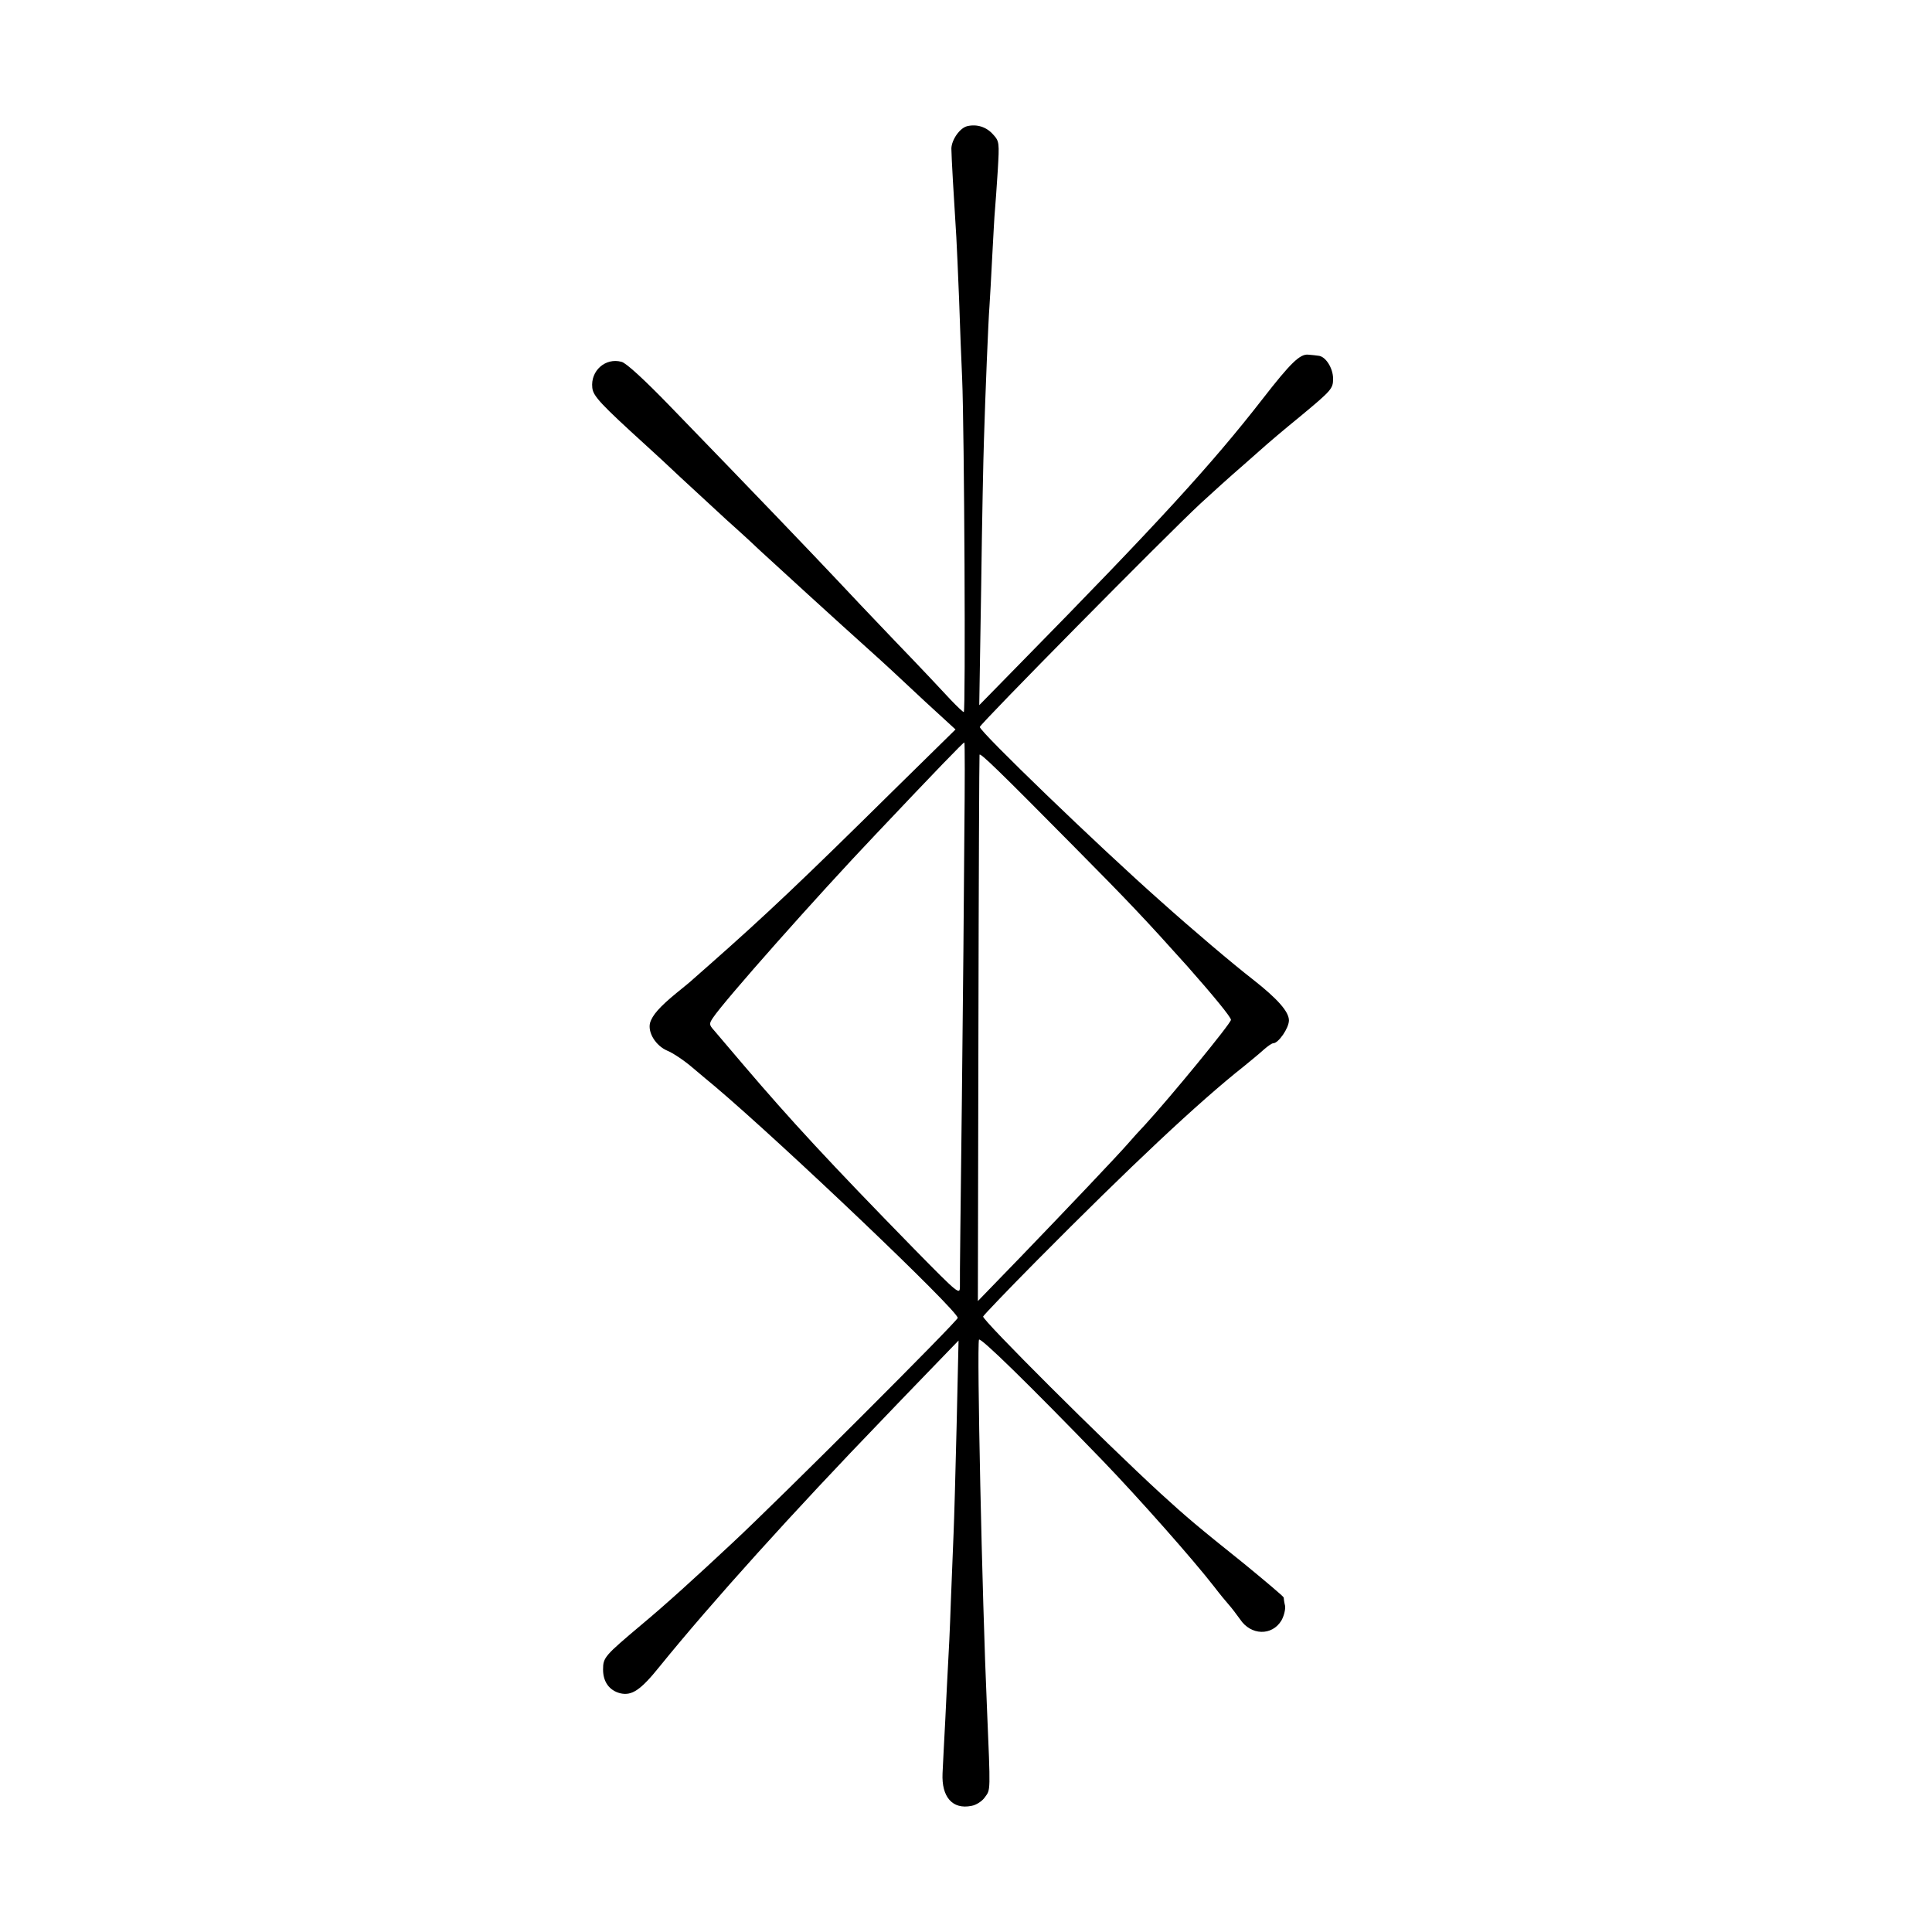
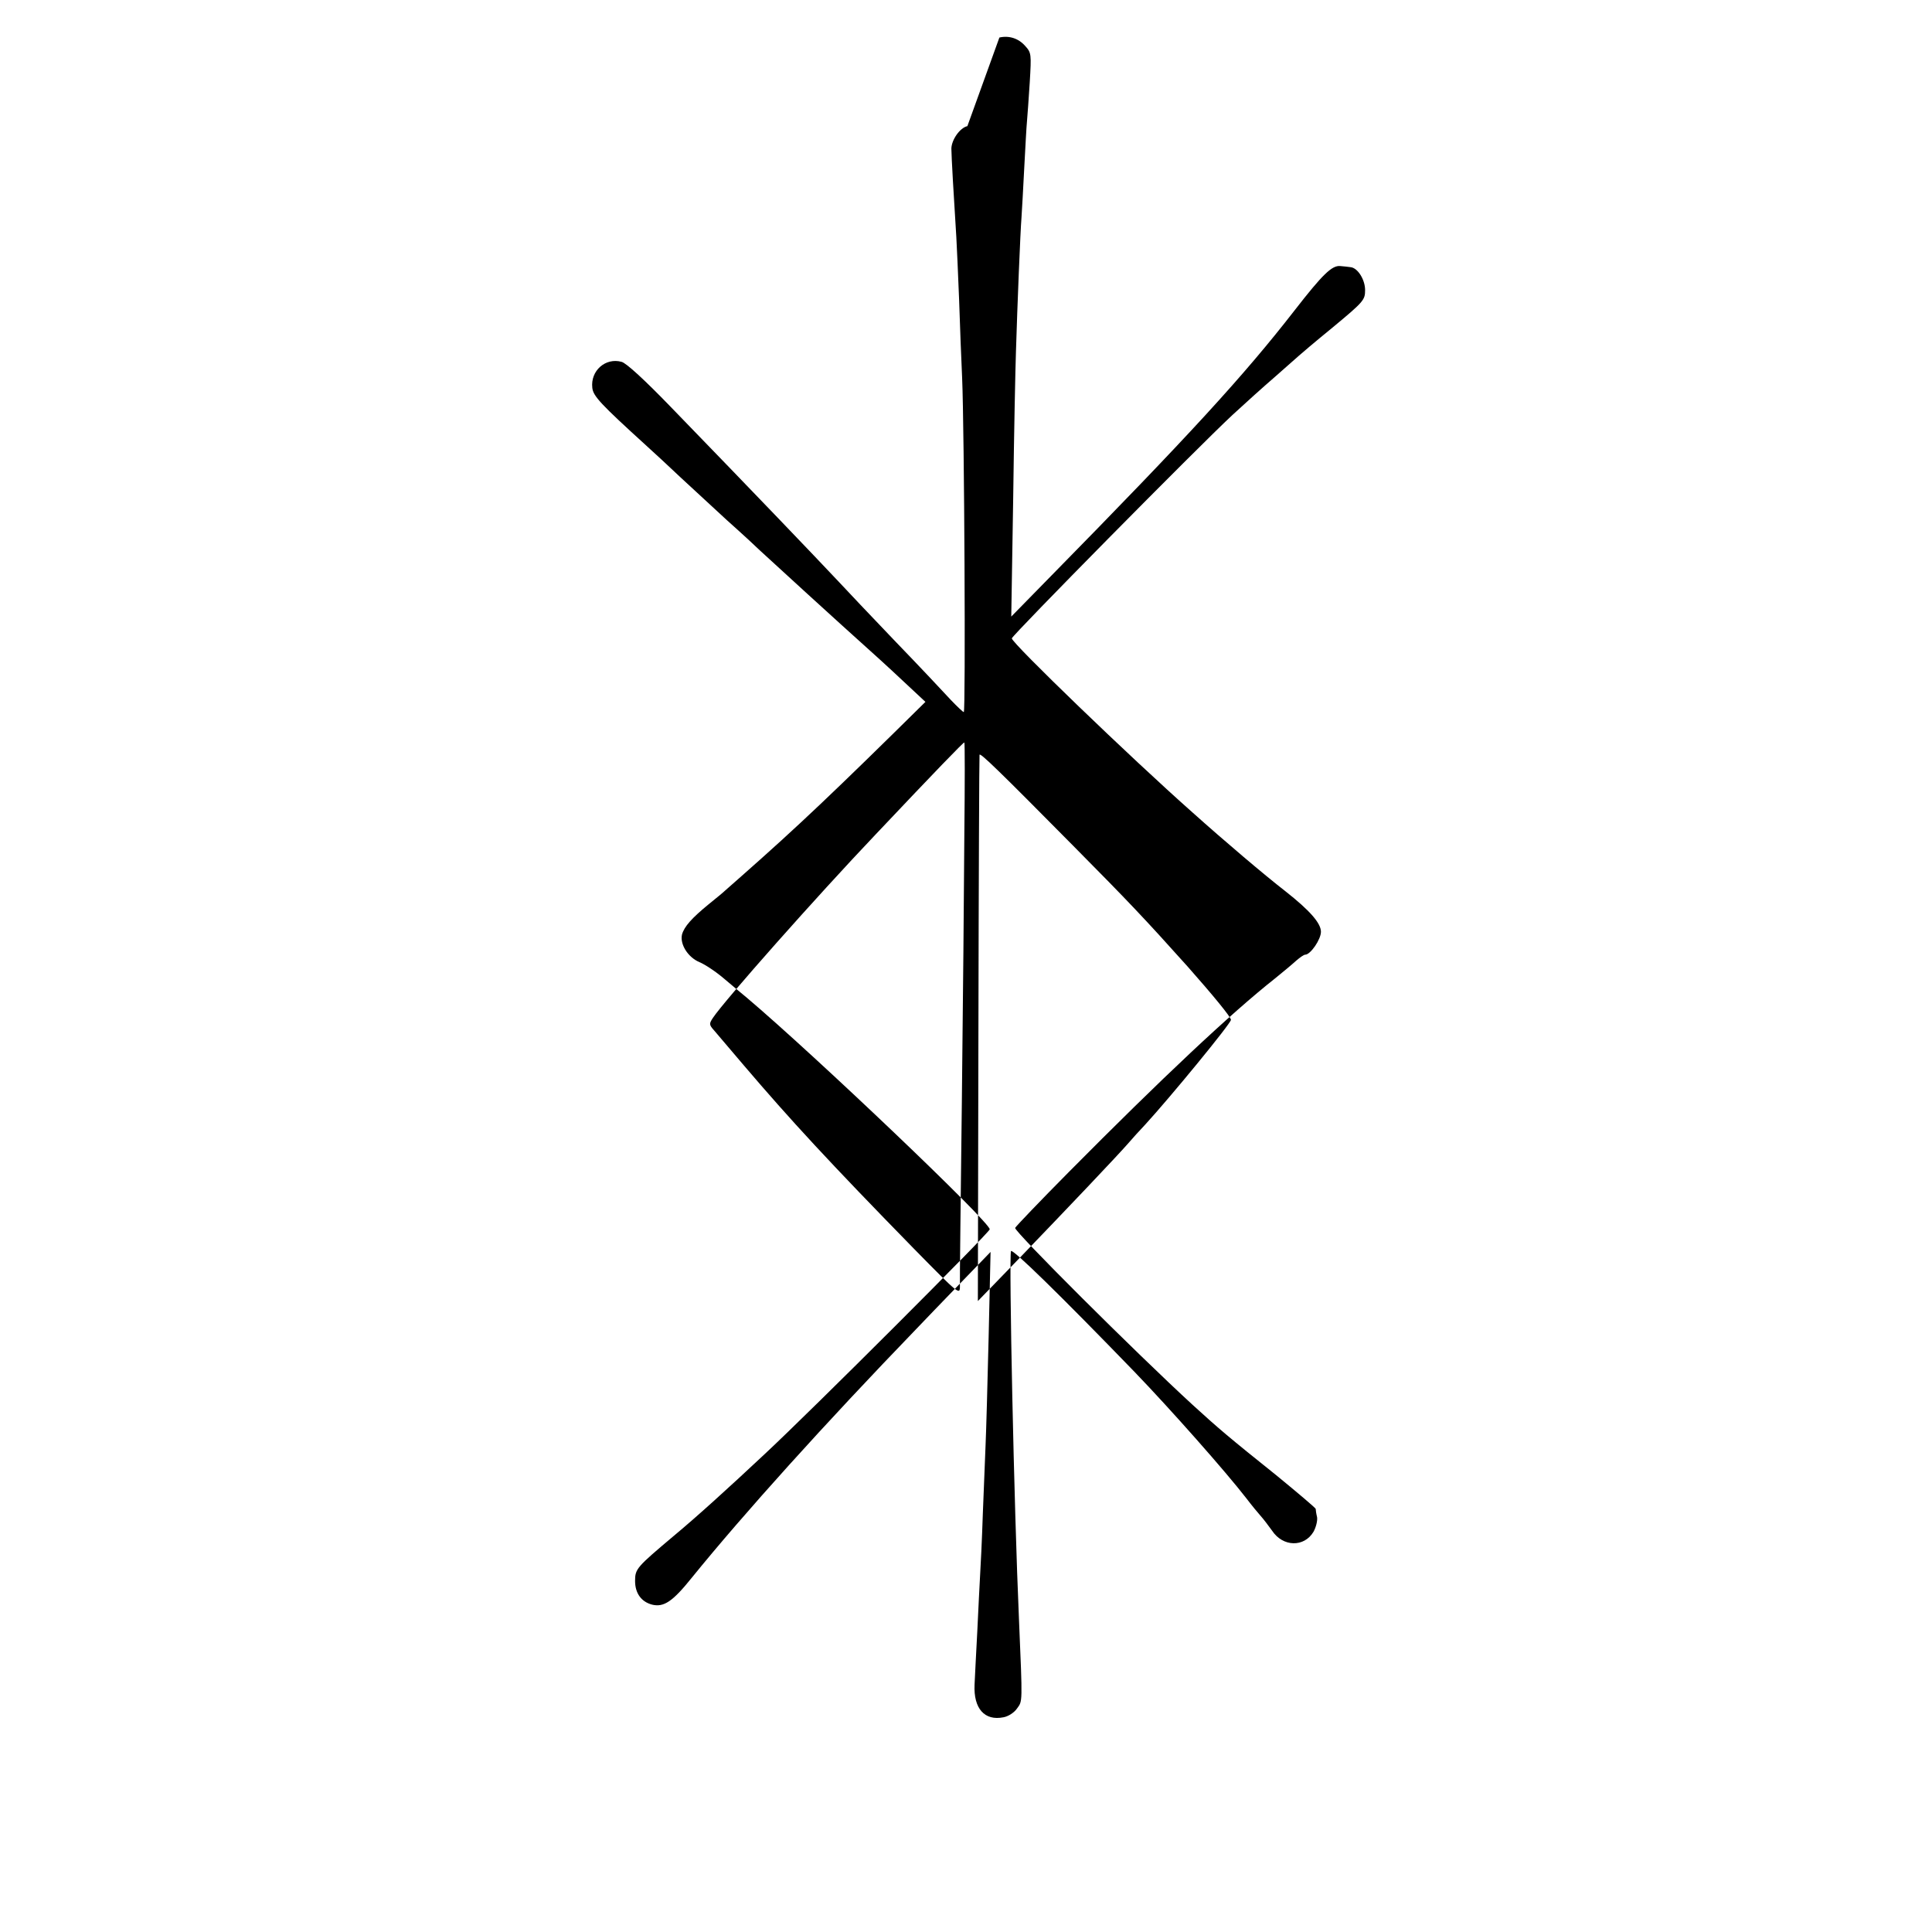
<svg xmlns="http://www.w3.org/2000/svg" version="1.0" width="700pt" height="700pt" viewBox="0 0 700 700" preserveAspectRatio="xMidYMid meet">
  <g transform="translate(0,700) scale(0.1,-0.1)" fill="#000000" stroke="none">
-     <path d="M3505 6543 c-27 -6 -57 -49 -58 -81 0 -25 9 -182 18 -322 2 -30 6 -131 10 -225 3 -93 8 -222 11 -285 8 -186 13 -1210 6 -1210 -3 0 -24 20 -47 44 -22 24 -112 120 -201 212 -89 93 -180 189 -203 214 -97 103 -294 309 -614 639 -89 92 -158 156 -175 160 -58 16 -113 -32 -106 -94 3 -30 30 -59 195 -209 30 -27 86 -79 124 -115 39 -36 115 -106 169 -156 55 -49 109 -99 120 -110 20 -19 306 -280 390 -355 69 -62 99 -90 209 -193 l109 -100 -225 -221 c-330 -326 -463 -452 -666 -631 -25 -22 -51 -45 -59 -52 -7 -7 -34 -29 -60 -50 -61 -50 -89 -81 -97 -110 -8 -35 21 -82 63 -100 20 -8 62 -36 92 -62 30 -25 66 -56 80 -67 248 -210 880 -812 880 -839 0 -11 -643 -654 -816 -815 -128 -120 -247 -228 -329 -296 -134 -113 -140 -119 -140 -163 0 -45 23 -76 62 -86 42 -10 74 11 143 97 189 233 482 558 815 903 22 23 91 95 154 160 l114 118 -7 -309 c-4 -170 -9 -345 -11 -389 -2 -44 -6 -156 -10 -250 -3 -93 -8 -195 -10 -225 -2 -30 -6 -120 -10 -200 -4 -80 -9 -167 -10 -195 -4 -86 36 -132 105 -118 17 3 39 17 49 32 20 28 20 14 7 321 -18 404 -37 1311 -29 1336 4 11 178 -159 447 -437 132 -137 331 -362 406 -459 19 -25 43 -54 52 -64 10 -11 28 -35 41 -53 39 -59 116 -61 150 -4 9 16 15 40 13 53 -3 12 -5 26 -5 30 -1 4 -65 58 -143 122 -170 136 -210 170 -303 255 -207 190 -647 629 -643 641 2 5 89 96 194 202 340 343 587 575 749 703 27 22 61 50 75 63 14 12 28 22 33 22 19 0 57 55 57 83 0 31 -40 77 -129 147 -76 59 -221 182 -336 285 -227 201 -655 614 -655 631 0 10 671 690 800 810 41 38 111 101 155 139 44 39 82 72 85 75 3 3 58 50 123 103 112 93 117 99 117 135 0 38 -27 81 -53 83 -7 1 -23 3 -37 4 -30 3 -64 -30 -165 -160 -185 -238 -381 -452 -884 -964 l-143 -146 7 430 c3 237 8 475 10 530 5 167 16 437 20 485 2 25 6 106 10 180 4 74 8 151 10 170 2 19 6 83 10 141 6 102 6 107 -17 132 -24 27 -58 38 -93 30z m-11 -2565 c-1 -183 -5 -619 -9 -968 -4 -349 -8 -651 -7 -670 0 -33 -3 -31 -167 136 -307 314 -448 467 -616 664 -49 58 -98 115 -108 127 -18 20 -18 24 -4 45 41 62 376 440 588 663 225 238 319 335 323 335 2 0 2 -150 0 -332z m395 -43 c203 -205 257 -262 414 -437 91 -103 157 -183 157 -193 0 -13 -221 -282 -311 -380 -21 -22 -47 -51 -59 -65 -37 -43 -232 -248 -393 -415 l-154 -159 2 984 c1 542 3 989 4 995 1 10 68 -55 340 -330z" />
+     <path d="M3505 6543 c-27 -6 -57 -49 -58 -81 0 -25 9 -182 18 -322 2 -30 6 -131 10 -225 3 -93 8 -222 11 -285 8 -186 13 -1210 6 -1210 -3 0 -24 20 -47 44 -22 24 -112 120 -201 212 -89 93 -180 189 -203 214 -97 103 -294 309 -614 639 -89 92 -158 156 -175 160 -58 16 -113 -32 -106 -94 3 -30 30 -59 195 -209 30 -27 86 -79 124 -115 39 -36 115 -106 169 -156 55 -49 109 -99 120 -110 20 -19 306 -280 390 -355 69 -62 99 -90 209 -193 c-330 -326 -463 -452 -666 -631 -25 -22 -51 -45 -59 -52 -7 -7 -34 -29 -60 -50 -61 -50 -89 -81 -97 -110 -8 -35 21 -82 63 -100 20 -8 62 -36 92 -62 30 -25 66 -56 80 -67 248 -210 880 -812 880 -839 0 -11 -643 -654 -816 -815 -128 -120 -247 -228 -329 -296 -134 -113 -140 -119 -140 -163 0 -45 23 -76 62 -86 42 -10 74 11 143 97 189 233 482 558 815 903 22 23 91 95 154 160 l114 118 -7 -309 c-4 -170 -9 -345 -11 -389 -2 -44 -6 -156 -10 -250 -3 -93 -8 -195 -10 -225 -2 -30 -6 -120 -10 -200 -4 -80 -9 -167 -10 -195 -4 -86 36 -132 105 -118 17 3 39 17 49 32 20 28 20 14 7 321 -18 404 -37 1311 -29 1336 4 11 178 -159 447 -437 132 -137 331 -362 406 -459 19 -25 43 -54 52 -64 10 -11 28 -35 41 -53 39 -59 116 -61 150 -4 9 16 15 40 13 53 -3 12 -5 26 -5 30 -1 4 -65 58 -143 122 -170 136 -210 170 -303 255 -207 190 -647 629 -643 641 2 5 89 96 194 202 340 343 587 575 749 703 27 22 61 50 75 63 14 12 28 22 33 22 19 0 57 55 57 83 0 31 -40 77 -129 147 -76 59 -221 182 -336 285 -227 201 -655 614 -655 631 0 10 671 690 800 810 41 38 111 101 155 139 44 39 82 72 85 75 3 3 58 50 123 103 112 93 117 99 117 135 0 38 -27 81 -53 83 -7 1 -23 3 -37 4 -30 3 -64 -30 -165 -160 -185 -238 -381 -452 -884 -964 l-143 -146 7 430 c3 237 8 475 10 530 5 167 16 437 20 485 2 25 6 106 10 180 4 74 8 151 10 170 2 19 6 83 10 141 6 102 6 107 -17 132 -24 27 -58 38 -93 30z m-11 -2565 c-1 -183 -5 -619 -9 -968 -4 -349 -8 -651 -7 -670 0 -33 -3 -31 -167 136 -307 314 -448 467 -616 664 -49 58 -98 115 -108 127 -18 20 -18 24 -4 45 41 62 376 440 588 663 225 238 319 335 323 335 2 0 2 -150 0 -332z m395 -43 c203 -205 257 -262 414 -437 91 -103 157 -183 157 -193 0 -13 -221 -282 -311 -380 -21 -22 -47 -51 -59 -65 -37 -43 -232 -248 -393 -415 l-154 -159 2 984 c1 542 3 989 4 995 1 10 68 -55 340 -330z" />
  </g>
</svg>